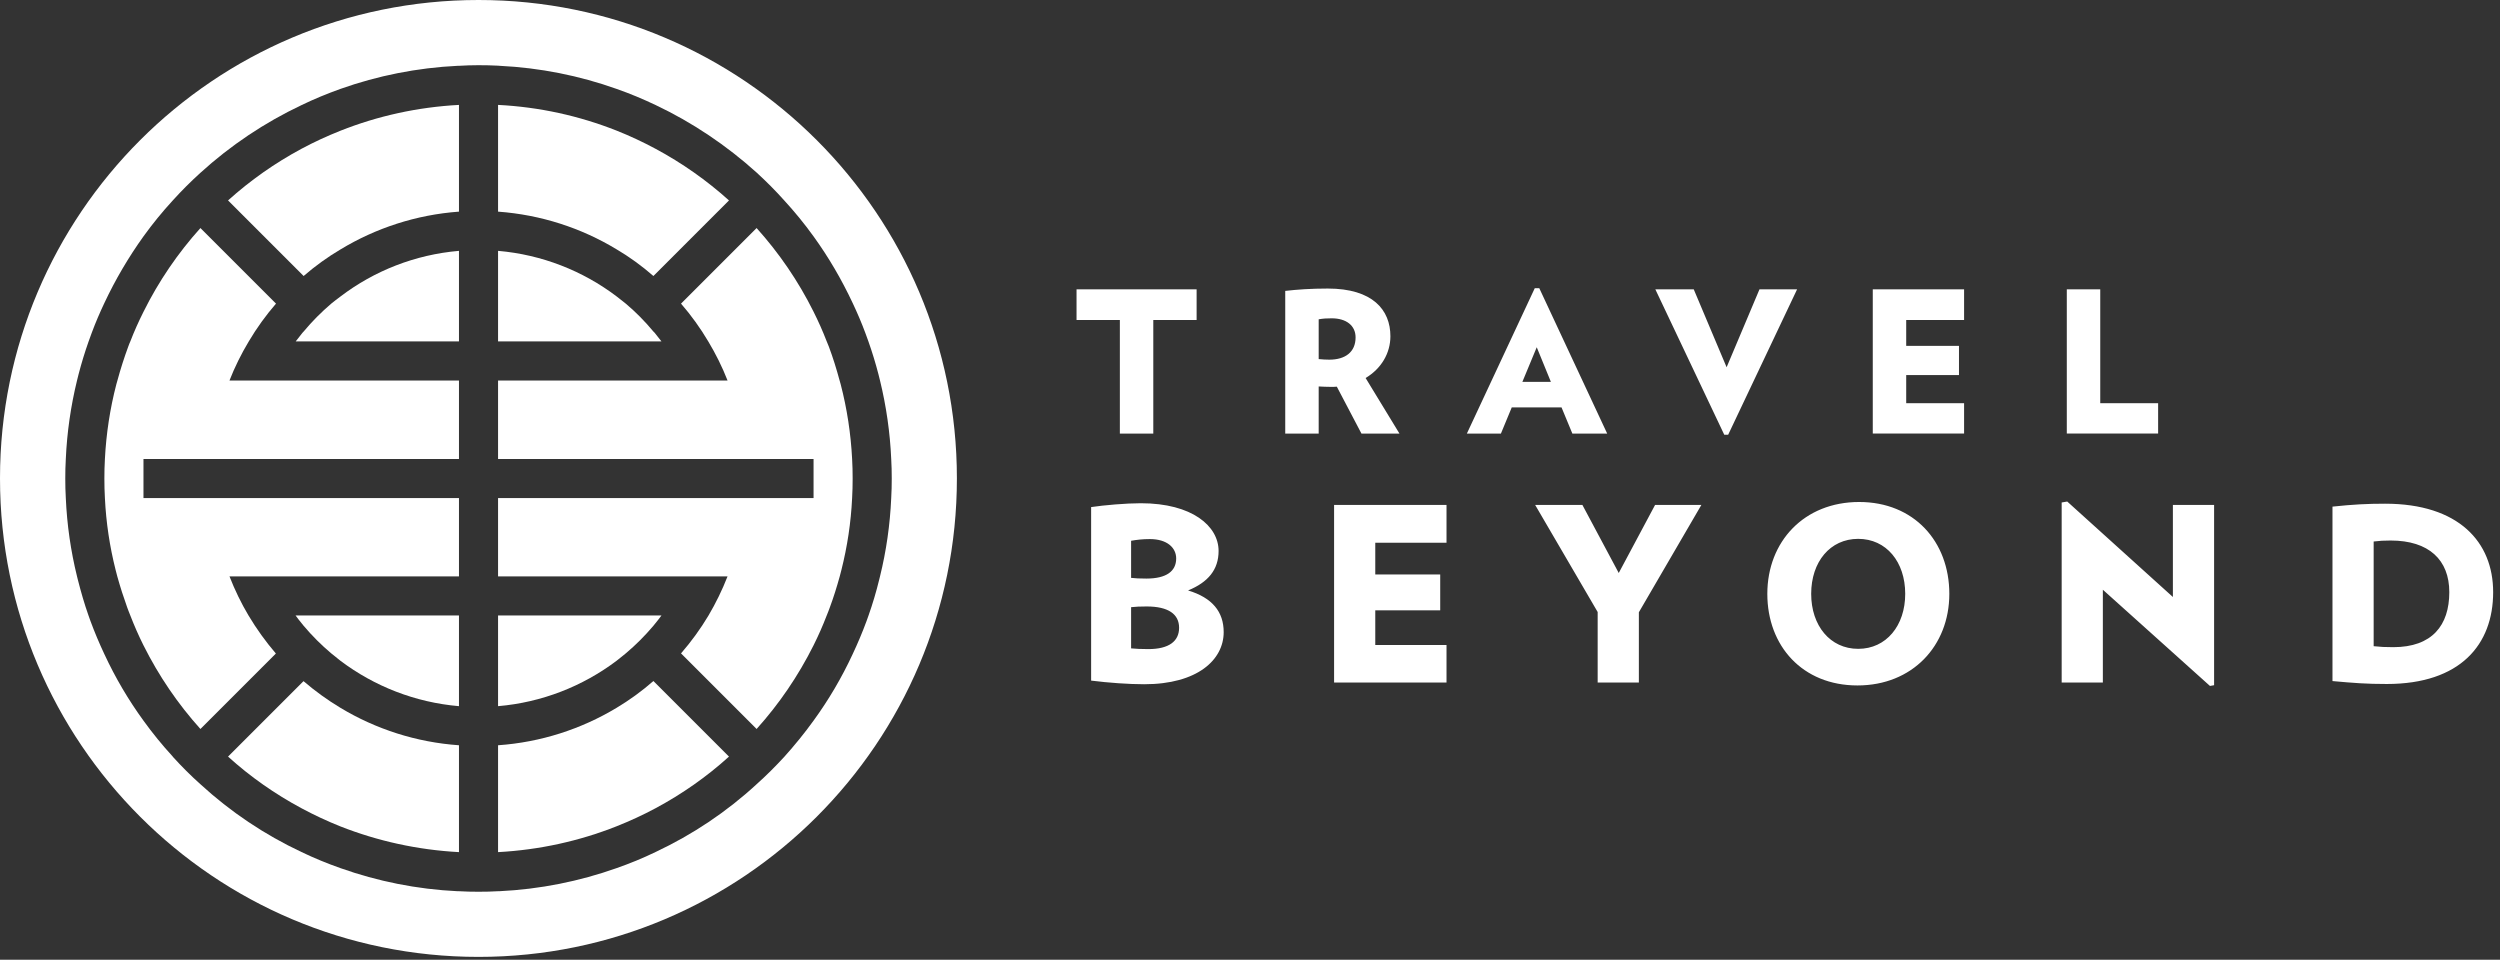
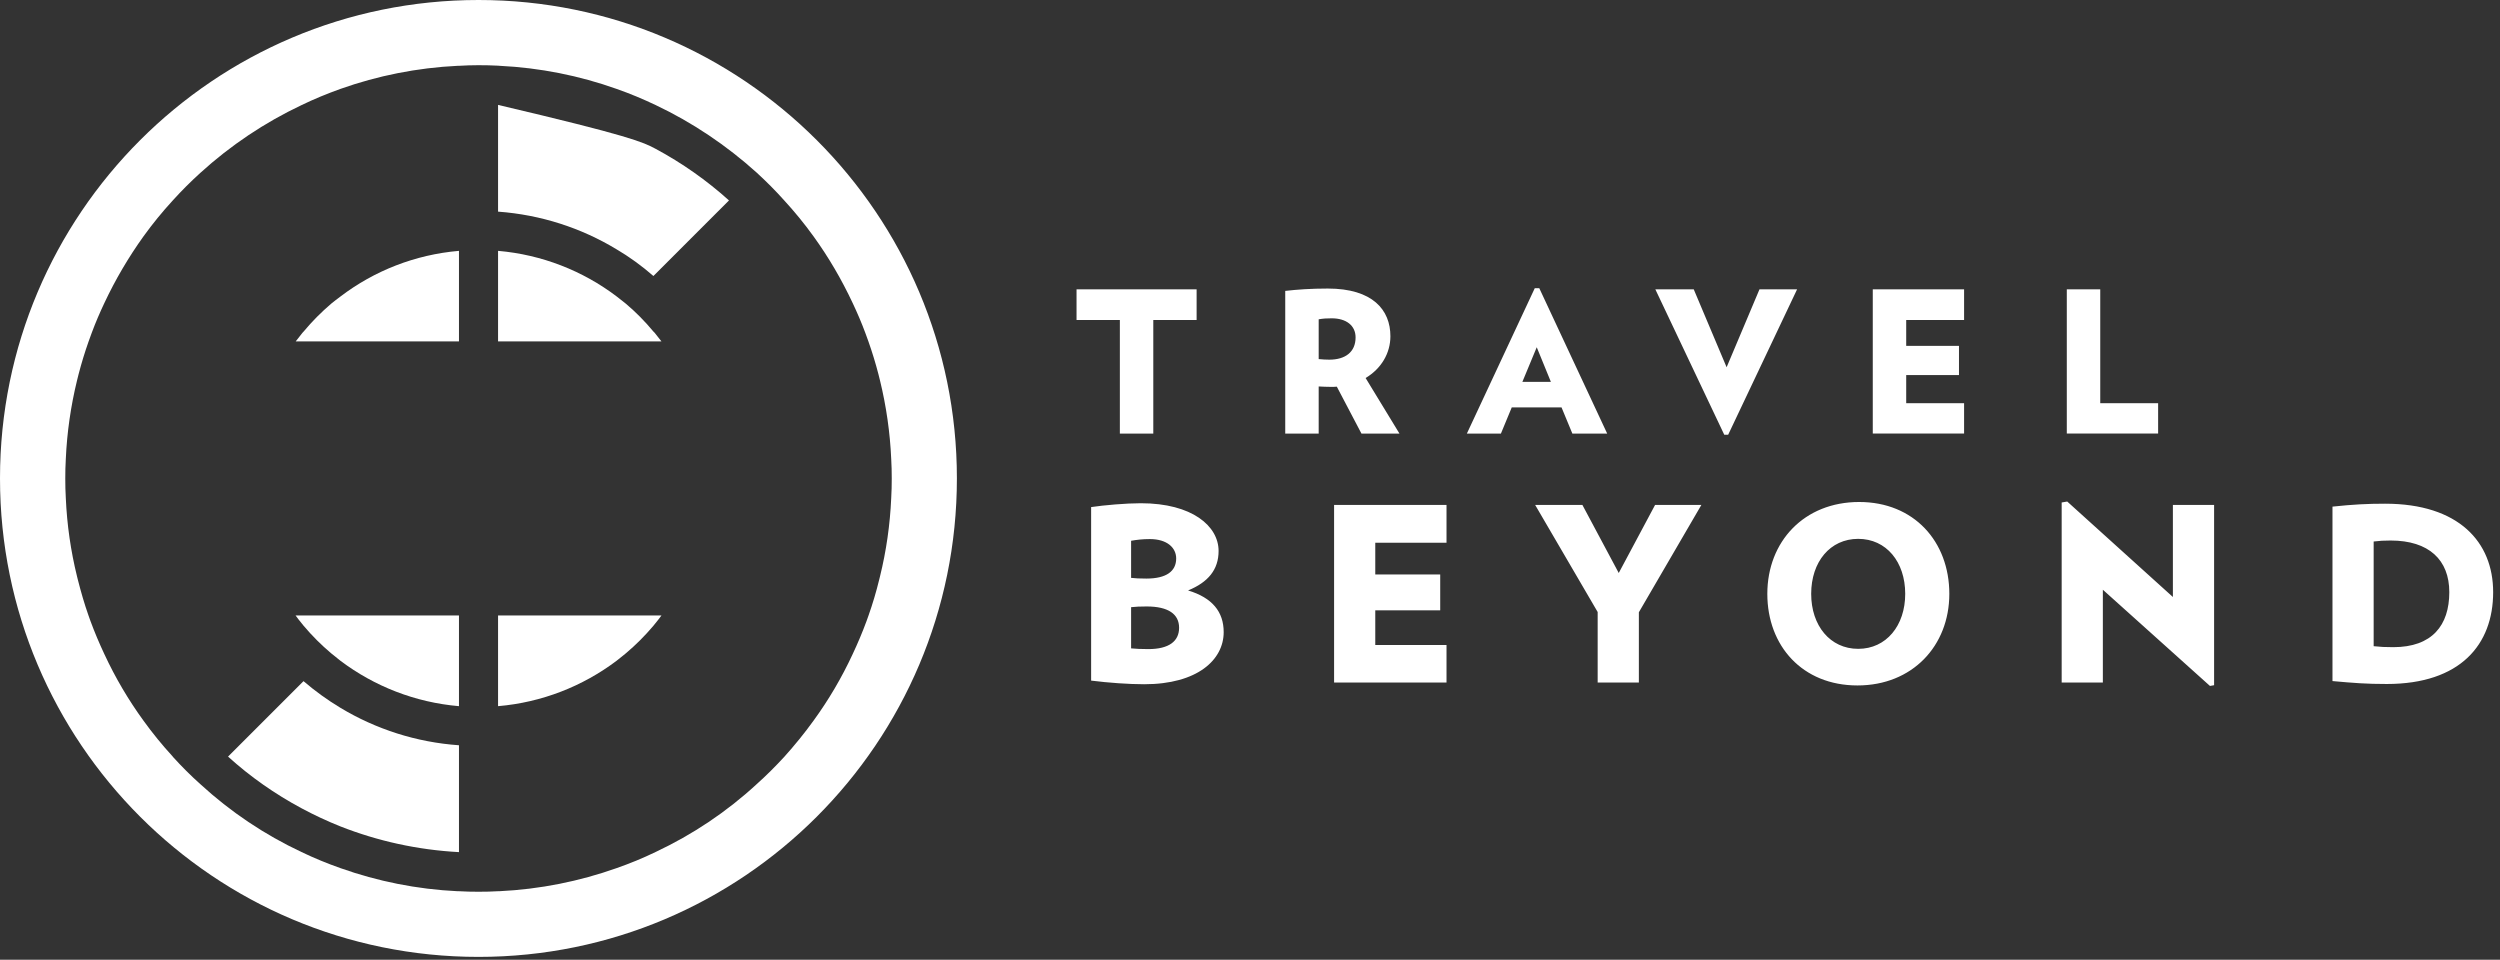
<svg xmlns="http://www.w3.org/2000/svg" width="211px" height="81px" viewBox="0 0 211 81" version="1.1">
  <rect x="0" y="0" width="211" height="81" fill="#333333" stroke="none" />
  <title>Travel Beyond Logo Left</title>
  <g id="Symbols" stroke="none" stroke-width="1" fill="none" fill-rule="evenodd">
    <g id="Header/Desktop-White" transform="translate(-80, -51)" fill="#FFFFFF" fill-rule="nonzero">
      <g id="Travel-Beyond-Logo-Left" transform="translate(80, 51)">
-         <path d="M38.737,8.854 L38.737,17.862 C35.129,18.126 31.72,19.247 28.739,21.051 C27.639,21.7 26.594,22.459 25.626,23.295 L19.247,16.916 C21.128,15.222 23.207,13.759 25.44,12.56 C26.506,11.988 27.606,11.482 28.739,11.031 C31.874,9.789 35.239,9.041 38.737,8.854" id="Fill-1" />
        <path d="M38.737,21.172 L38.737,28.816 L24.956,28.816 C25.11,28.607 25.275,28.398 25.44,28.2 C25.495,28.123 25.561,28.046 25.638,27.969 C26.341,27.122 27.122,26.341 27.958,25.626 C28.211,25.418 28.475,25.22 28.739,25.022 C31.588,22.855 35.03,21.491 38.737,21.172" id="Fill-3" />
        <path d="M38.737,51.946 L38.737,59.601 C35.03,59.282 31.588,57.918 28.739,55.773 C28.475,55.564 28.211,55.355 27.958,55.146 C27.122,54.443 26.341,53.662 25.626,52.815 C25.572,52.738 25.506,52.661 25.44,52.584 C25.264,52.375 25.099,52.155 24.945,51.946 L38.737,51.946 Z" id="Fill-4" />
-         <path d="M61.526,16.916 L55.147,23.295 C54.179,22.448 53.134,21.689 52.034,21.04 C49.053,19.236 45.644,18.126 42.036,17.862 L42.036,8.854 C45.523,9.03 48.888,9.778 52.034,11.021 C53.167,11.471 54.267,11.988 55.333,12.56 C57.566,13.759 59.645,15.222 61.526,16.916" id="Fill-5" />
-         <path d="M12.109,38.737 L12.109,42.036 L38.737,42.036 L38.737,48.646 L19.368,48.646 C19.819,49.801 20.358,50.912 20.974,51.946 C21.656,53.09 22.437,54.168 23.284,55.158 L16.916,61.526 C15.024,59.425 13.407,57.06 12.109,54.465 C11.702,53.651 11.329,52.804 10.999,51.946 C10.9,51.715 10.823,51.495 10.735,51.264 C10.438,50.439 10.152,49.559 9.899,48.646 C9.855,48.47 9.8,48.283 9.756,48.096 C9.261,46.139 8.953,44.104 8.854,42.036 C8.821,41.486 8.81,40.936 8.81,40.387 C8.81,39.837 8.821,39.287 8.854,38.737 C8.964,36.603 9.283,34.491 9.822,32.424 C9.844,32.325 9.877,32.215 9.91,32.116 C10.174,31.137 10.482,30.18 10.823,29.256 C10.878,29.102 10.932,28.959 10.999,28.816 C11.329,27.958 11.702,27.133 12.109,26.319 C13.396,23.724 15.024,21.348 16.916,19.247 L23.295,25.626 C22.437,26.616 21.667,27.683 20.996,28.816 C20.369,29.861 19.819,30.961 19.368,32.116 L38.737,32.116 L38.737,38.737 L12.109,38.737 Z" id="Fill-6" />
+         <path d="M61.526,16.916 L55.147,23.295 C54.179,22.448 53.134,21.689 52.034,21.04 C49.053,19.236 45.644,18.126 42.036,17.862 L42.036,8.854 C53.167,11.471 54.267,11.988 55.333,12.56 C57.566,13.759 59.645,15.222 61.526,16.916" id="Fill-5" />
        <path d="M38.737,62.9 L38.737,71.919 C35.239,71.732 31.874,70.984 28.739,69.752 C27.606,69.301 26.506,68.785 25.44,68.213 C23.207,67.014 21.128,65.562 19.247,63.857 L25.616,57.489 C26.594,58.325 27.639,59.084 28.739,59.744 C31.72,61.537 35.129,62.647 38.737,62.9" id="Fill-7" />
        <path d="M74.273,48.646 C74.251,48.734 74.229,48.822 74.207,48.91 C73.954,49.955 73.646,50.978 73.305,51.946 C73.25,52.1 73.195,52.254 73.14,52.408 C72.788,53.365 72.392,54.3 71.963,55.212 C71.039,57.203 69.929,59.084 68.664,60.822 C67.894,61.889 67.069,62.9 66.2,63.868 C65.452,64.682 64.671,65.463 63.857,66.189 C61.328,68.521 58.446,70.445 55.333,71.908 C54.267,72.425 53.167,72.876 52.034,73.272 C48.899,74.383 45.578,75.054 42.135,75.219 L42.036,75.219 C41.508,75.252 40.947,75.263 40.387,75.263 C39.837,75.263 39.276,75.252 38.737,75.219 L38.616,75.219 C35.184,75.054 31.874,74.383 28.739,73.272 C27.617,72.876 26.517,72.425 25.44,71.908 C22.327,70.445 19.456,68.521 16.916,66.189 C16.102,65.463 15.321,64.682 14.584,63.868 L14.584,63.857 C13.693,62.889 12.879,61.889 12.109,60.822 C10.845,59.084 9.734,57.203 8.81,55.212 C8.381,54.3 7.985,53.365 7.633,52.408 C7.578,52.254 7.523,52.1 7.468,51.946 C7.127,50.978 6.83,49.955 6.566,48.91 C6.544,48.822 6.522,48.734 6.5,48.646 C5.972,46.502 5.653,44.291 5.554,42.036 C5.521,41.486 5.51,40.936 5.51,40.387 C5.51,39.837 5.521,39.287 5.554,38.737 C5.653,36.504 5.972,34.282 6.5,32.116 C6.544,31.94 6.588,31.764 6.632,31.588 C6.874,30.653 7.16,29.718 7.479,28.816 C7.567,28.574 7.655,28.332 7.743,28.09 C8.062,27.232 8.425,26.385 8.81,25.572 C9.745,23.581 10.856,21.7 12.109,19.951 C12.879,18.884 13.704,17.873 14.584,16.916 C15.321,16.102 16.102,15.321 16.916,14.584 C19.456,12.274 22.327,10.35 25.44,8.876 C26.506,8.359 27.606,7.908 28.739,7.501 C31.874,6.39 35.206,5.719 38.638,5.554 L38.737,5.554 C39.793,5.488 40.936,5.488 42.036,5.543 C42.08,5.554 42.113,5.554 42.157,5.554 C45.589,5.719 48.91,6.39 52.034,7.501 C53.167,7.897 54.267,8.359 55.333,8.865 C58.446,10.339 61.317,12.274 63.868,14.573 C64.682,15.321 65.463,16.102 66.189,16.916 C67.069,17.873 67.894,18.884 68.664,19.951 C69.929,21.7 71.028,23.581 71.963,25.572 C72.348,26.385 72.711,27.232 73.03,28.09 C73.118,28.332 73.206,28.574 73.294,28.816 C73.613,29.718 73.899,30.653 74.141,31.588 C74.185,31.764 74.229,31.94 74.273,32.116 C74.801,34.282 75.12,36.504 75.219,38.737 C75.252,39.287 75.263,39.837 75.263,40.387 C75.263,40.936 75.252,41.486 75.219,42.036 C75.12,44.291 74.801,46.502 74.273,48.646 M40.387,0 C18.082,0 0,18.082 0,40.375 C0,62.68 18.082,80.762 40.387,80.762 C62.68,80.762 80.762,62.68 80.762,40.375 C80.762,18.082 62.68,0 40.387,0" id="Fill-8" />
        <path d="M55.828,28.816 L42.036,28.816 L42.036,21.172 C45.732,21.491 49.185,22.855 52.034,25.011 C52.298,25.209 52.562,25.418 52.815,25.626 C53.651,26.33 54.432,27.122 55.136,27.969 C55.212,28.035 55.279,28.112 55.333,28.189 C55.498,28.398 55.663,28.607 55.828,28.816" id="Fill-9" />
-         <path d="M71.963,40.387 C71.963,40.936 71.952,41.486 71.919,42.036 C71.82,44.104 71.512,46.139 71.017,48.096 C70.973,48.283 70.918,48.47 70.874,48.646 C70.621,49.559 70.346,50.439 70.038,51.264 C69.951,51.495 69.874,51.715 69.775,51.946 C69.445,52.804 69.071,53.651 68.664,54.465 C67.366,57.06 65.749,59.425 63.857,61.526 L57.478,55.146 C58.336,54.157 59.117,53.09 59.799,51.946 C60.415,50.901 60.954,49.801 61.405,48.646 L42.036,48.646 L42.036,42.036 L68.664,42.036 L68.664,38.737 L42.036,38.737 L42.036,32.116 L61.405,32.116 C60.954,30.961 60.404,29.861 59.777,28.816 C59.106,27.683 58.336,26.616 57.478,25.626 L63.857,19.247 C65.749,21.348 67.377,23.724 68.664,26.308 C69.071,27.122 69.445,27.958 69.775,28.816 C69.84,28.959 69.896,29.102 69.951,29.245 C70.302,30.18 70.599,31.137 70.863,32.116 C70.896,32.215 70.929,32.325 70.951,32.424 C71.49,34.491 71.809,36.603 71.919,38.737 C71.952,39.287 71.963,39.837 71.963,40.387" id="Fill-10" />
        <path d="M55.828,51.946 C55.674,52.155 55.509,52.375 55.333,52.584 C55.267,52.661 55.202,52.738 55.147,52.815 C54.432,53.662 53.651,54.443 52.815,55.146 C52.562,55.355 52.298,55.564 52.034,55.773 C49.185,57.918 45.743,59.282 42.036,59.601 L42.036,51.946 L55.828,51.946 Z" id="Fill-11" />
-         <path d="M61.526,63.857 C59.645,65.562 57.566,67.014 55.333,68.213 C54.267,68.785 53.167,69.291 52.034,69.741 C48.899,70.984 45.523,71.732 42.036,71.919 L42.036,62.9 C45.644,62.647 49.053,61.537 52.034,59.744 C53.134,59.084 54.168,58.336 55.147,57.478 L61.526,63.857 Z" id="Fill-12" />
        <path d="M103.279,53.352 C103.279,51.634 102.316,50.448 100.272,49.834 C101.97,49.14 102.849,48.075 102.849,46.501 C102.849,44.415 100.64,42.473 96.284,42.473 C95.057,42.473 93.174,42.634 92.091,42.798 L92.091,57.443 C93.563,57.628 95.261,57.75 96.57,57.75 C101.07,57.75 103.279,55.685 103.279,53.352 L103.279,53.352 Z M99.27,47.135 C99.27,48.219 98.432,48.832 96.753,48.832 C96.12,48.832 95.855,48.811 95.465,48.772 L95.465,45.641 C95.957,45.559 96.407,45.498 97.042,45.498 C98.514,45.498 99.27,46.235 99.27,47.135 L99.27,47.135 Z M99.516,52.984 C99.516,54.109 98.676,54.784 96.917,54.784 C96.223,54.784 95.957,54.762 95.465,54.723 L95.465,51.246 C95.813,51.204 96.243,51.185 96.775,51.185 C98.615,51.185 99.516,51.838 99.516,52.984 L99.516,52.984 Z M122.086,57.607 L122.086,54.437 L116.073,54.437 L116.073,51.512 L121.554,51.512 L121.554,48.486 L116.073,48.486 L116.073,45.805 L122.086,45.805 L122.086,42.615 L112.597,42.615 L112.597,57.607 L122.086,57.607 Z M143.597,42.615 L139.69,42.615 L136.622,48.361 L133.553,42.615 L129.566,42.615 L134.843,51.654 L134.843,57.607 L138.32,57.607 L138.32,51.676 L143.597,42.615 Z M164.523,50.122 C164.523,45.703 161.537,42.368 156.914,42.368 C152.27,42.368 149.162,45.703 149.162,50.122 C149.162,54.518 152.129,57.852 156.771,57.852 C161.394,57.852 164.523,54.518 164.523,50.122 L164.523,50.122 Z M160.8,50.122 C160.8,52.8 159.204,54.762 156.832,54.762 C154.459,54.762 152.864,52.8 152.864,50.122 C152.864,47.421 154.459,45.479 156.832,45.479 C159.204,45.479 160.8,47.421 160.8,50.122 L160.8,50.122 Z M186.87,57.831 L186.87,42.615 L183.392,42.615 L183.392,50.386 L174.474,42.329 L174.005,42.41 L174.005,57.607 L177.481,57.607 L177.481,49.774 L186.521,57.894 L186.87,57.831 Z M210.422,49.978 C210.422,45.744 207.517,42.512 201.3,42.512 C199.807,42.512 198.599,42.574 196.861,42.759 L196.861,57.483 C198.703,57.647 199.684,57.729 201.444,57.729 C207.661,57.729 210.422,54.395 210.422,49.978 L210.422,49.978 Z M206.721,49.978 C206.721,52.781 205.268,54.621 201.996,54.621 C201.238,54.621 200.972,54.601 200.337,54.539 L200.337,45.703 C200.87,45.641 201.178,45.62 201.769,45.62 C205.002,45.62 206.721,47.257 206.721,49.978 L206.721,49.978 Z" id="Fill-13" />
        <path d="M100.994,27.007 L100.994,24.422 L90.86,24.422 L90.86,27.007 L94.516,27.007 L94.516,36.595 L97.338,36.595 L97.338,27.007 L100.994,27.007 Z M118.115,36.595 L115.257,31.904 C116.569,31.122 117.35,29.824 117.35,28.378 C117.35,26.155 115.854,24.353 112.063,24.353 C110.633,24.353 109.503,24.435 108.474,24.552 L108.474,36.595 L111.297,36.595 L111.297,32.618 C111.696,32.635 111.93,32.652 112.345,32.652 C112.511,32.652 112.662,32.652 112.828,32.635 L114.907,36.595 L118.115,36.595 Z M114.411,28.479 C114.411,29.709 113.544,30.356 112.196,30.356 C111.862,30.356 111.663,30.339 111.297,30.307 L111.297,26.949 C111.696,26.882 111.962,26.866 112.396,26.866 C113.61,26.866 114.411,27.465 114.411,28.479 L114.411,28.479 Z M135.647,36.595 L129.916,24.325 L129.534,24.325 L123.803,36.595 L126.677,36.595 L127.591,34.387 L131.794,34.387 L132.708,36.595 L135.647,36.595 Z M130.895,32.23 L128.488,32.23 L129.701,29.307 L130.895,32.23 Z M151.674,24.42 L148.5,24.42 L145.726,30.996 L142.952,24.42 L139.711,24.42 L145.527,36.691 L145.858,36.691 L151.674,24.42 Z M165.769,36.589 L165.769,34.029 L160.884,34.029 L160.884,31.655 L165.338,31.655 L165.338,29.193 L160.884,29.193 L160.884,27.007 L165.769,27.007 L165.769,24.422 L158.062,24.422 L158.062,36.589 L165.769,36.589 Z M182.146,36.589 L182.146,34.029 L177.261,34.029 L177.261,24.42 L174.438,24.42 L174.438,36.589 L182.146,36.589 Z" id="Fill-14" />
      </g>
    </g>
  </g>
</svg>